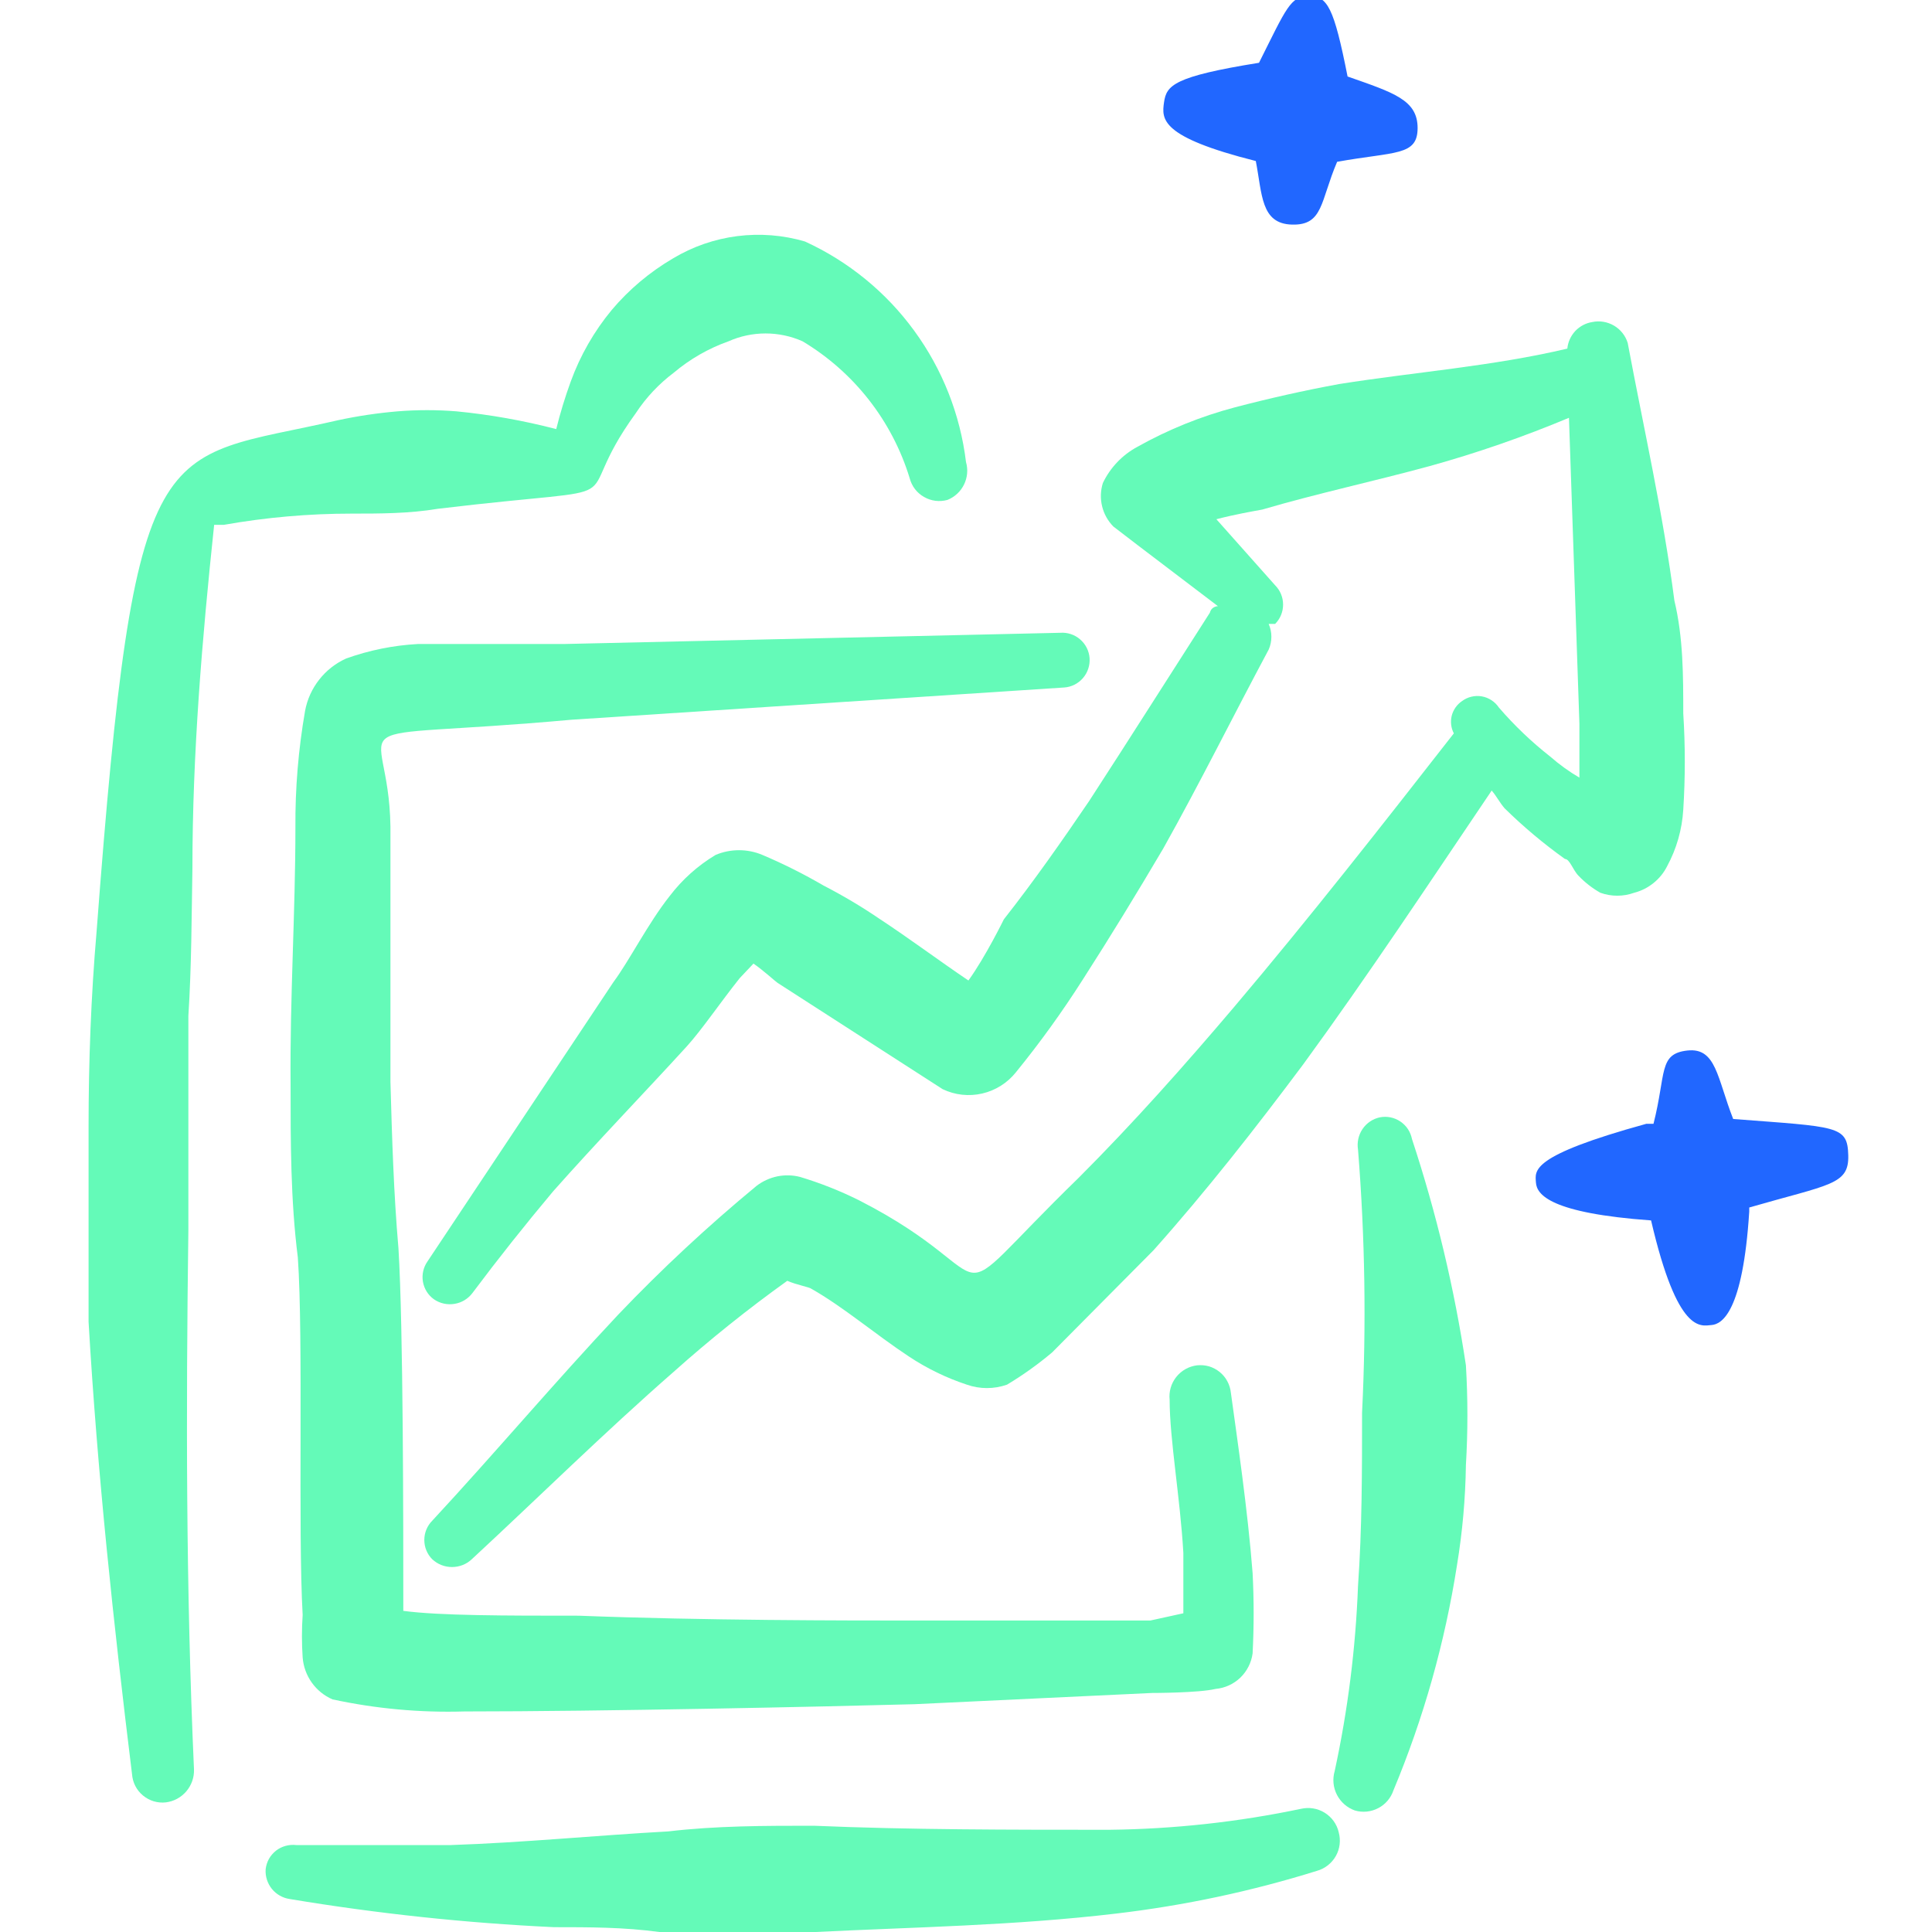
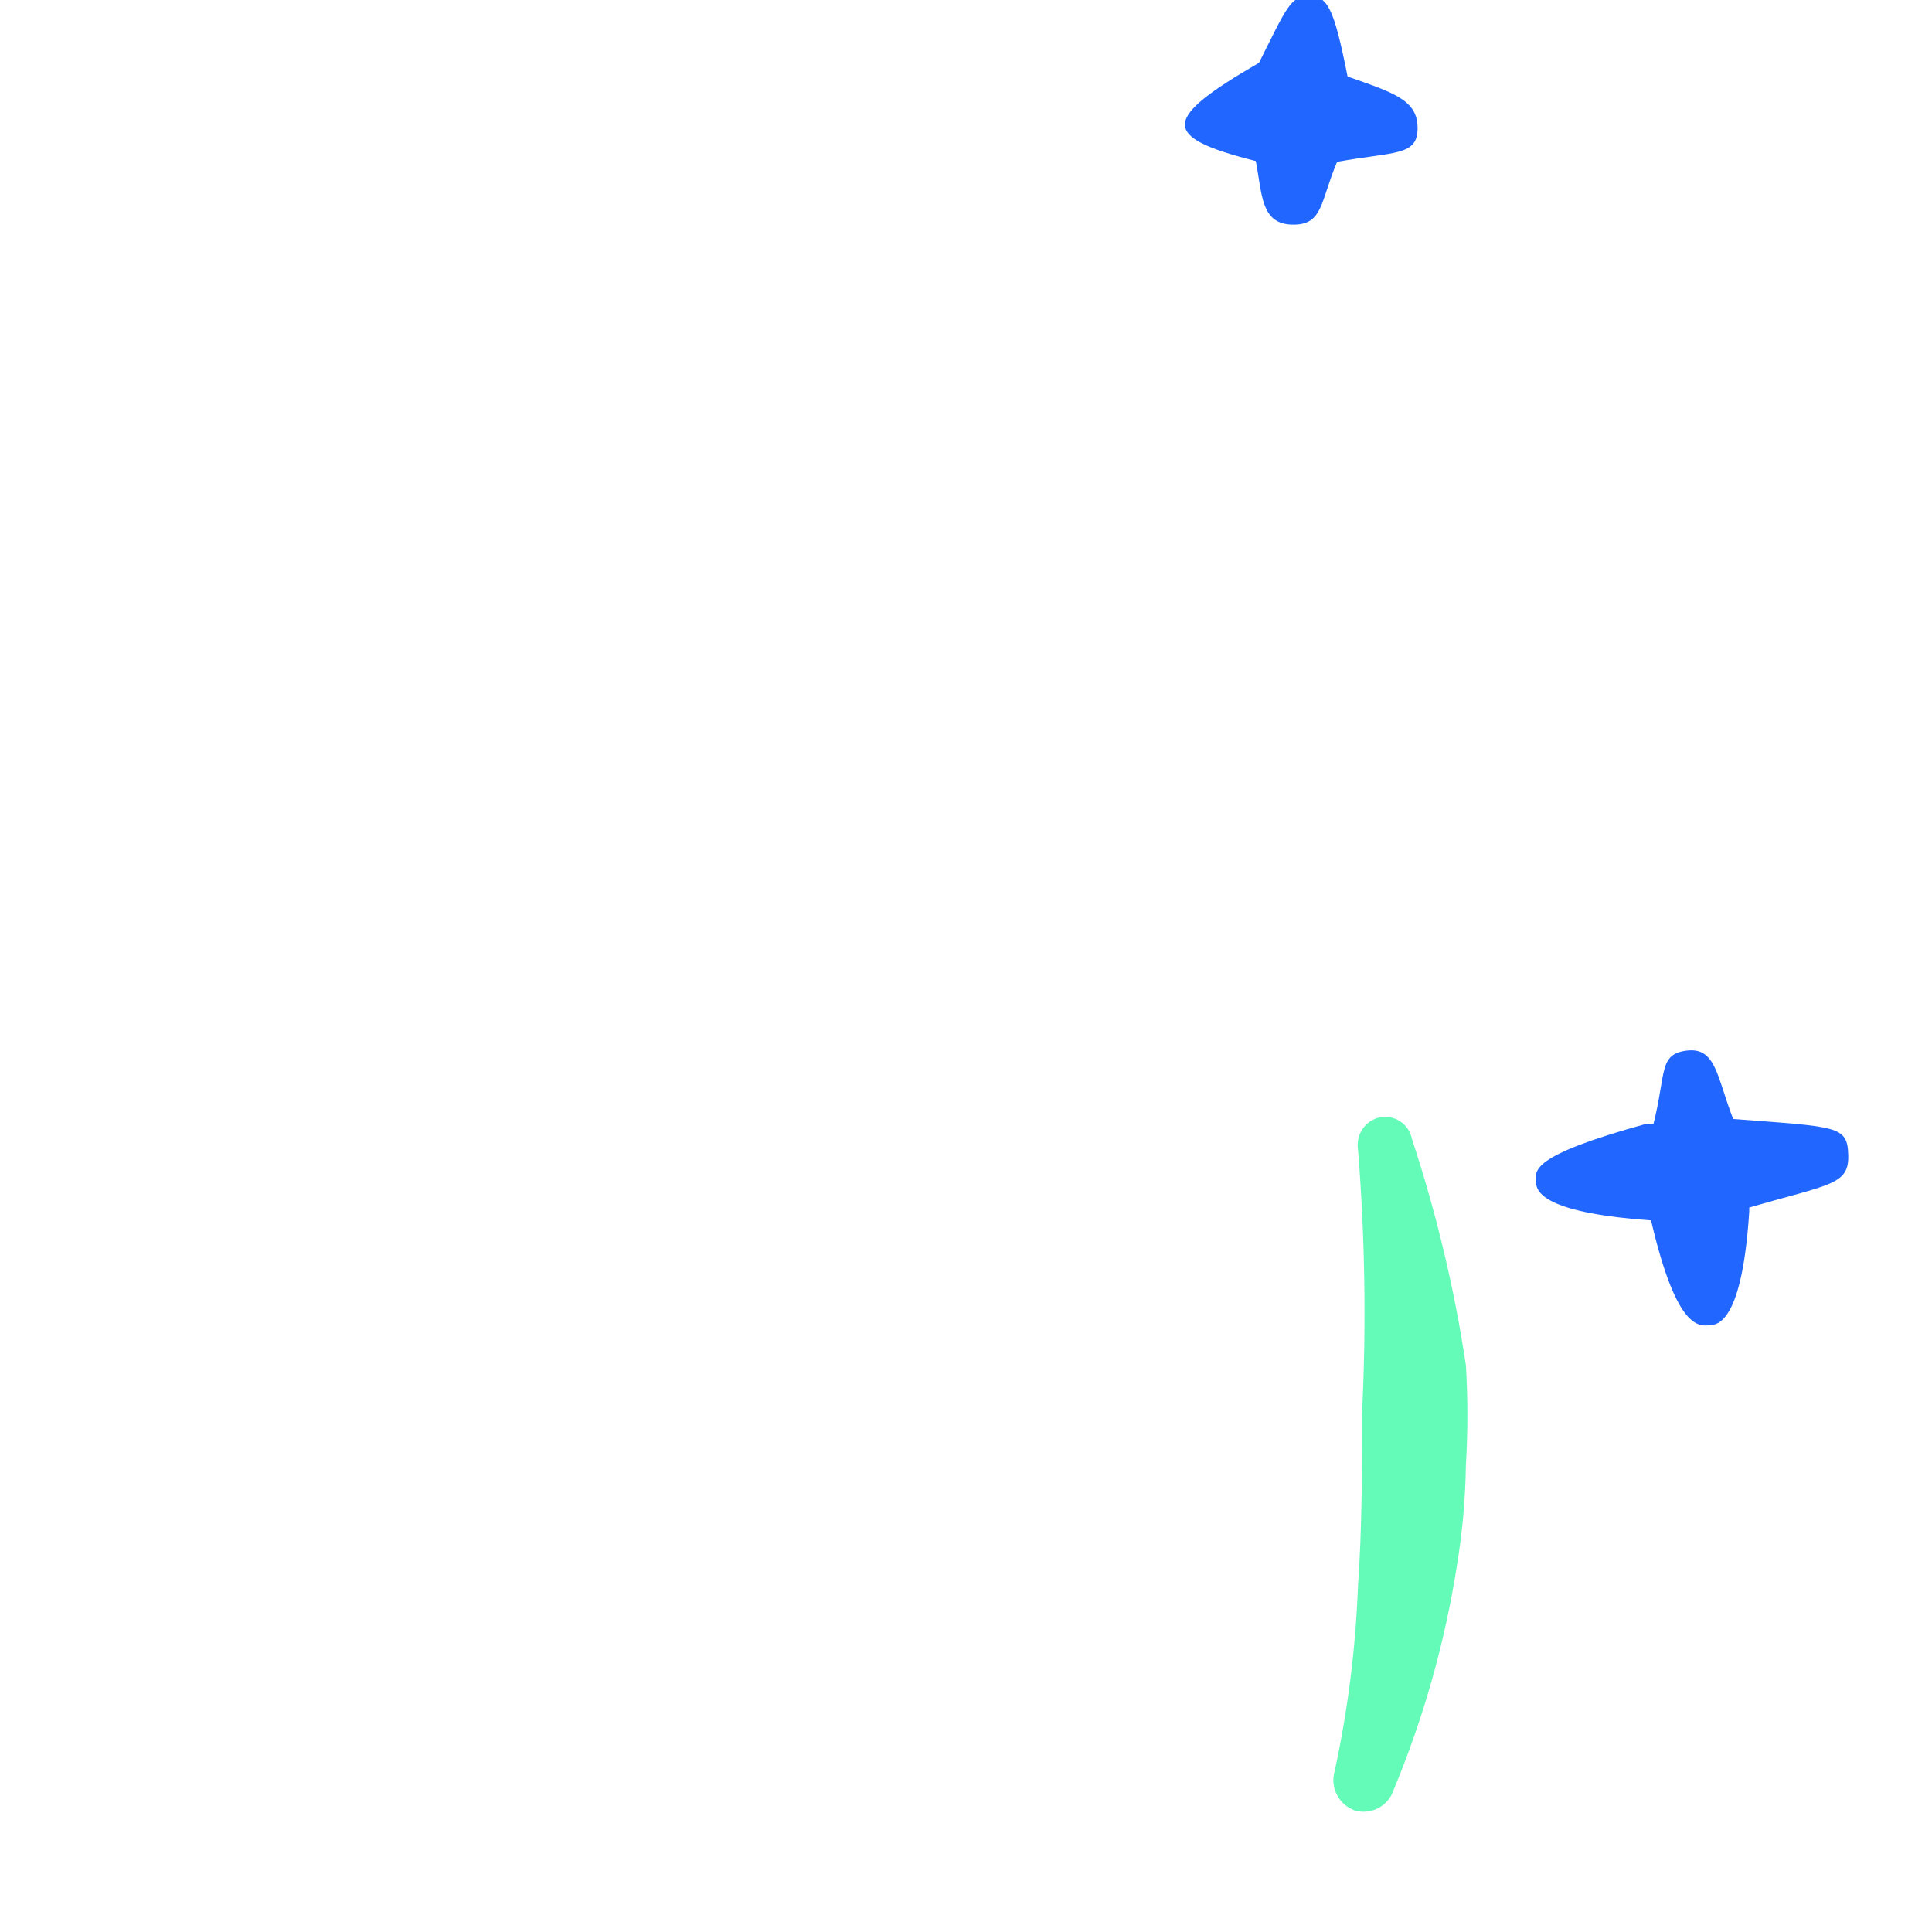
<svg xmlns="http://www.w3.org/2000/svg" width="32" height="32" viewBox="0 0 32 32" fill="none">
  <g clip-path="url(#clip0_539_2887)">
-     <path fill-rule="evenodd" clip-rule="evenodd" d="M20.8 2.667C20.907 3.214 20.88 3.707 21.4 3.72C21.92 3.734 21.867 3.334 22.147 2.68C23.107 2.507 23.48 2.587 23.48 2.12C23.48 1.654 23.08 1.534 22.32 1.267C22.093 0.12 21.987 -0.066 21.68 -0.066C21.373 -0.066 21.307 0.134 20.853 1.04C19.44 1.267 19.32 1.414 19.28 1.694C19.24 1.974 19.213 2.267 20.8 2.667Z" fill="#2167FF" />
+     <path fill-rule="evenodd" clip-rule="evenodd" d="M20.8 2.667C20.907 3.214 20.88 3.707 21.4 3.72C21.92 3.734 21.867 3.334 22.147 2.68C23.107 2.507 23.48 2.587 23.48 2.12C23.48 1.654 23.08 1.534 22.32 1.267C22.093 0.12 21.987 -0.066 21.68 -0.066C21.373 -0.066 21.307 0.134 20.853 1.04C19.24 1.974 19.213 2.267 20.8 2.667Z" fill="#2167FF" />
    <path fill-rule="evenodd" clip-rule="evenodd" d="M28.707 18.534C28.44 17.854 28.427 17.347 27.947 17.4C27.467 17.454 27.6 17.774 27.387 18.614H27.267C25.333 19.147 25.427 19.387 25.44 19.587C25.453 19.787 25.68 20.094 27.347 20.214C27.787 22.107 28.173 21.96 28.347 21.947C28.52 21.934 28.867 21.734 28.973 20.067V20C30.307 19.614 30.627 19.627 30.613 19.134C30.6 18.64 30.44 18.667 28.707 18.534Z" fill="#2167FF" />
-     <path fill-rule="evenodd" clip-rule="evenodd" d="M6.92 10.667C6.515 10.689 6.115 10.77 5.733 10.907C5.558 10.986 5.405 11.106 5.287 11.257C5.168 11.408 5.088 11.585 5.053 11.774C4.942 12.412 4.888 13.059 4.893 13.707C4.893 15.121 4.8 16.534 4.813 17.961C4.813 18.921 4.813 19.881 4.933 20.827C5.027 22.161 4.933 25.361 5.013 26.747C4.997 26.983 4.997 27.219 5.013 27.454C5.025 27.604 5.077 27.747 5.164 27.869C5.251 27.991 5.369 28.087 5.507 28.147C6.225 28.302 6.959 28.369 7.693 28.347C9.973 28.347 13.68 28.267 15.147 28.227L19.08 28.041C19.08 28.041 19.853 28.041 20.133 27.974C20.287 27.96 20.431 27.895 20.543 27.788C20.654 27.681 20.726 27.54 20.747 27.387C20.77 26.943 20.77 26.498 20.747 26.054C20.667 25.014 20.493 23.841 20.387 23.067C20.38 23.001 20.36 22.936 20.328 22.877C20.297 22.818 20.253 22.766 20.201 22.724C20.149 22.682 20.089 22.65 20.025 22.631C19.961 22.613 19.893 22.607 19.827 22.614C19.691 22.631 19.567 22.7 19.482 22.808C19.397 22.915 19.358 23.051 19.373 23.187C19.373 23.841 19.547 24.801 19.6 25.721V26.721L19.053 26.841H15.147C14.027 26.841 11.653 26.841 9.587 26.761C8.373 26.761 7.28 26.761 6.68 26.681C6.68 25.254 6.68 22.001 6.6 20.681C6.52 19.761 6.493 18.841 6.467 17.921V13.694C6.44 11.747 5.333 12.294 9.467 11.921L17.627 11.387C17.747 11.379 17.859 11.322 17.937 11.231C18.016 11.14 18.055 11.021 18.047 10.901C18.038 10.78 17.982 10.669 17.89 10.59C17.799 10.511 17.68 10.472 17.56 10.481L9.333 10.667H6.92Z" fill="#64FAB8" />
-     <path fill-rule="evenodd" clip-rule="evenodd" d="M3.187 14.387C3.187 12.48 3.347 10.587 3.547 8.693H3.707C4.407 8.569 5.116 8.507 5.827 8.507C6.293 8.507 6.773 8.507 7.253 8.427C10.813 8 9.333 8.493 10.533 6.84C10.702 6.583 10.914 6.358 11.16 6.173C11.428 5.947 11.736 5.77 12.067 5.653C12.26 5.567 12.469 5.523 12.68 5.523C12.891 5.523 13.1 5.567 13.293 5.653C14.145 6.163 14.777 6.971 15.067 7.92C15.084 7.985 15.113 8.046 15.154 8.1C15.195 8.153 15.246 8.198 15.305 8.231C15.363 8.265 15.427 8.286 15.494 8.295C15.561 8.303 15.629 8.298 15.693 8.28C15.813 8.232 15.911 8.141 15.967 8.026C16.024 7.91 16.036 7.777 16 7.653C15.905 6.867 15.61 6.118 15.143 5.479C14.677 4.839 14.053 4.33 13.333 4C12.969 3.893 12.587 3.863 12.211 3.911C11.834 3.959 11.472 4.085 11.147 4.28C10.763 4.505 10.42 4.793 10.133 5.133C9.84 5.487 9.61 5.888 9.453 6.32C9.359 6.578 9.279 6.84 9.213 7.107C8.671 6.966 8.118 6.867 7.56 6.813C7.236 6.787 6.911 6.787 6.587 6.813C6.255 6.841 5.925 6.89 5.6 6.96C2.6 7.653 2.24 6.96 1.6 15.427C1.507 16.507 1.467 17.587 1.467 18.667V21.893C1.613 24.4 1.88 26.893 2.187 29.387C2.192 29.454 2.21 29.521 2.241 29.581C2.272 29.642 2.315 29.695 2.368 29.739C2.42 29.782 2.48 29.815 2.546 29.835C2.611 29.854 2.679 29.861 2.747 29.853C2.879 29.837 3 29.771 3.086 29.67C3.172 29.569 3.218 29.439 3.213 29.307C3.08 26.333 3.08 23.36 3.12 20.373V16.827C3.173 16 3.173 15.173 3.187 14.387Z" fill="#64FAB8" />
    <path fill-rule="evenodd" clip-rule="evenodd" d="M23.387 18.867C23.375 18.808 23.353 18.752 23.32 18.702C23.287 18.652 23.244 18.609 23.195 18.576C23.145 18.542 23.09 18.519 23.031 18.507C22.972 18.495 22.912 18.495 22.853 18.507C22.736 18.532 22.634 18.602 22.567 18.701C22.5 18.801 22.474 18.922 22.493 19.04C22.609 20.49 22.632 21.947 22.56 23.4C22.56 24.36 22.56 25.32 22.493 26.267C22.454 27.298 22.325 28.324 22.107 29.333C22.068 29.464 22.081 29.605 22.143 29.726C22.205 29.848 22.311 29.941 22.44 29.987C22.569 30.025 22.708 30.011 22.827 29.949C22.947 29.887 23.037 29.781 23.08 29.653C23.58 28.456 23.933 27.202 24.133 25.92C24.223 25.373 24.272 24.821 24.28 24.267C24.313 23.716 24.313 23.164 24.28 22.613C24.089 21.341 23.79 20.088 23.387 18.867Z" fill="#64FAB8" />
-     <path fill-rule="evenodd" clip-rule="evenodd" d="M21.547 29.96C20.503 30.179 19.44 30.295 18.373 30.307C16.733 30.307 15.053 30.307 13.48 30.24C12.667 30.24 11.867 30.24 11.067 30.334C9.867 30.4 8.667 30.52 7.467 30.56H4.907C4.847 30.553 4.787 30.558 4.729 30.574C4.671 30.59 4.617 30.617 4.57 30.654C4.523 30.692 4.483 30.738 4.454 30.79C4.425 30.843 4.407 30.901 4.4 30.96C4.392 31.078 4.429 31.194 4.503 31.286C4.577 31.377 4.683 31.437 4.8 31.454C6.247 31.695 7.708 31.851 9.173 31.92C9.76 31.92 10.333 31.92 10.92 32H13.507C15.12 31.92 16.813 31.894 18.493 31.694C19.619 31.561 20.731 31.325 21.813 30.987C21.946 30.95 22.058 30.861 22.126 30.741C22.193 30.622 22.21 30.48 22.173 30.347C22.158 30.28 22.129 30.218 22.089 30.162C22.049 30.107 21.998 30.06 21.94 30.024C21.882 29.988 21.817 29.964 21.75 29.953C21.682 29.942 21.613 29.945 21.547 29.96Z" fill="#64FAB8" />
-     <path fill-rule="evenodd" clip-rule="evenodd" d="M25.92 14.227C26 14.227 26.053 14.414 26.147 14.507C26.252 14.617 26.374 14.712 26.507 14.787C26.688 14.852 26.886 14.852 27.067 14.787C27.184 14.757 27.293 14.702 27.387 14.626C27.482 14.55 27.559 14.455 27.613 14.347C27.769 14.059 27.86 13.74 27.88 13.414C27.914 12.881 27.914 12.347 27.88 11.814C27.88 11.187 27.88 10.56 27.733 9.947C27.547 8.507 27.227 7.107 26.96 5.68C26.923 5.56 26.842 5.458 26.734 5.394C26.625 5.33 26.497 5.308 26.373 5.334C26.265 5.351 26.166 5.404 26.091 5.483C26.017 5.563 25.97 5.665 25.96 5.774C24.72 6.067 23.453 6.16 22.187 6.36C21.6 6.467 21.013 6.6 20.453 6.747C19.89 6.896 19.348 7.115 18.84 7.4C18.59 7.534 18.389 7.745 18.267 8C18.228 8.125 18.223 8.258 18.254 8.384C18.284 8.511 18.349 8.627 18.44 8.72L18.84 9.027L20.173 10.04C20.173 10.04 20.067 10.04 20.04 10.147C19.373 11.187 18.707 12.24 18.04 13.267C17.587 13.934 17.12 14.6 16.627 15.227C16.627 15.227 16.32 15.854 16.04 16.24C15.547 15.907 15.067 15.547 14.56 15.214C14.265 15.013 13.957 14.831 13.64 14.667C13.313 14.477 12.975 14.307 12.627 14.16C12.504 14.108 12.373 14.082 12.24 14.082C12.107 14.082 11.976 14.108 11.853 14.16C11.559 14.336 11.301 14.567 11.093 14.84C10.733 15.294 10.427 15.907 10.16 16.267L7.08 20.894C7.012 20.991 6.985 21.112 7.005 21.229C7.025 21.346 7.09 21.451 7.187 21.52C7.286 21.589 7.409 21.616 7.528 21.596C7.648 21.577 7.755 21.511 7.827 21.414C8.253 20.845 8.698 20.285 9.16 19.734C9.893 18.907 10.667 18.107 11.373 17.334C11.627 17.054 11.933 16.6 12.253 16.2L12.48 15.96C12.653 16.08 12.84 16.254 12.88 16.28L15.613 18.04C15.817 18.138 16.049 18.163 16.269 18.112C16.489 18.061 16.686 17.937 16.827 17.76C17.225 17.271 17.594 16.759 17.933 16.227C18.387 15.52 18.827 14.8 19.267 14.054C19.88 12.96 20.427 11.854 21.013 10.76C21.043 10.693 21.058 10.62 21.058 10.547C21.058 10.474 21.043 10.401 21.013 10.334H21.12C21.205 10.249 21.252 10.134 21.252 10.014C21.252 9.894 21.205 9.779 21.12 9.694L20.147 8.6C20.453 8.52 20.76 8.467 20.907 8.44C21.813 8.174 22.747 7.974 23.68 7.72C24.465 7.502 25.235 7.235 25.987 6.92L26.16 11.987V12.88C25.989 12.78 25.829 12.664 25.68 12.534C25.37 12.291 25.084 12.018 24.827 11.72C24.795 11.672 24.753 11.63 24.704 11.598C24.655 11.566 24.601 11.544 24.543 11.534C24.486 11.524 24.427 11.526 24.37 11.54C24.313 11.553 24.26 11.579 24.213 11.614C24.13 11.671 24.07 11.757 24.045 11.855C24.021 11.953 24.033 12.057 24.08 12.147C22.893 13.667 21.693 15.2 20.44 16.68C19.613 17.654 18.773 18.6 17.867 19.507C15.427 21.88 16.813 21.2 14.227 19.88C13.914 19.724 13.588 19.595 13.253 19.494C13.13 19.462 13.001 19.459 12.876 19.484C12.752 19.51 12.634 19.563 12.533 19.64C11.727 20.305 10.961 21.018 10.24 21.774C9.187 22.894 8.187 24.08 7.16 25.187C7.075 25.272 7.028 25.387 7.028 25.507C7.028 25.627 7.075 25.742 7.16 25.827C7.249 25.91 7.365 25.955 7.487 25.955C7.608 25.955 7.725 25.91 7.813 25.827C8.907 24.814 10 23.734 11.16 22.72C11.759 22.185 12.387 21.682 13.04 21.214C13.187 21.28 13.413 21.32 13.44 21.347C13.96 21.64 14.507 22.107 15.053 22.467C15.351 22.665 15.674 22.822 16.013 22.934C16.229 23.01 16.464 23.01 16.68 22.934C16.943 22.776 17.192 22.598 17.427 22.4L19.107 20.707C19.987 19.72 20.8 18.68 21.587 17.627C22.667 16.147 23.68 14.614 24.707 13.094C24.787 13.187 24.84 13.294 24.92 13.387C25.231 13.693 25.565 13.973 25.92 14.227Z" fill="#64FAB8" />
  </g>
  <defs>
    <clipPath id="clip0_539_2887">
      <rect width="32" height="32" fill="white" />
    </clipPath>
  </defs>
</svg>